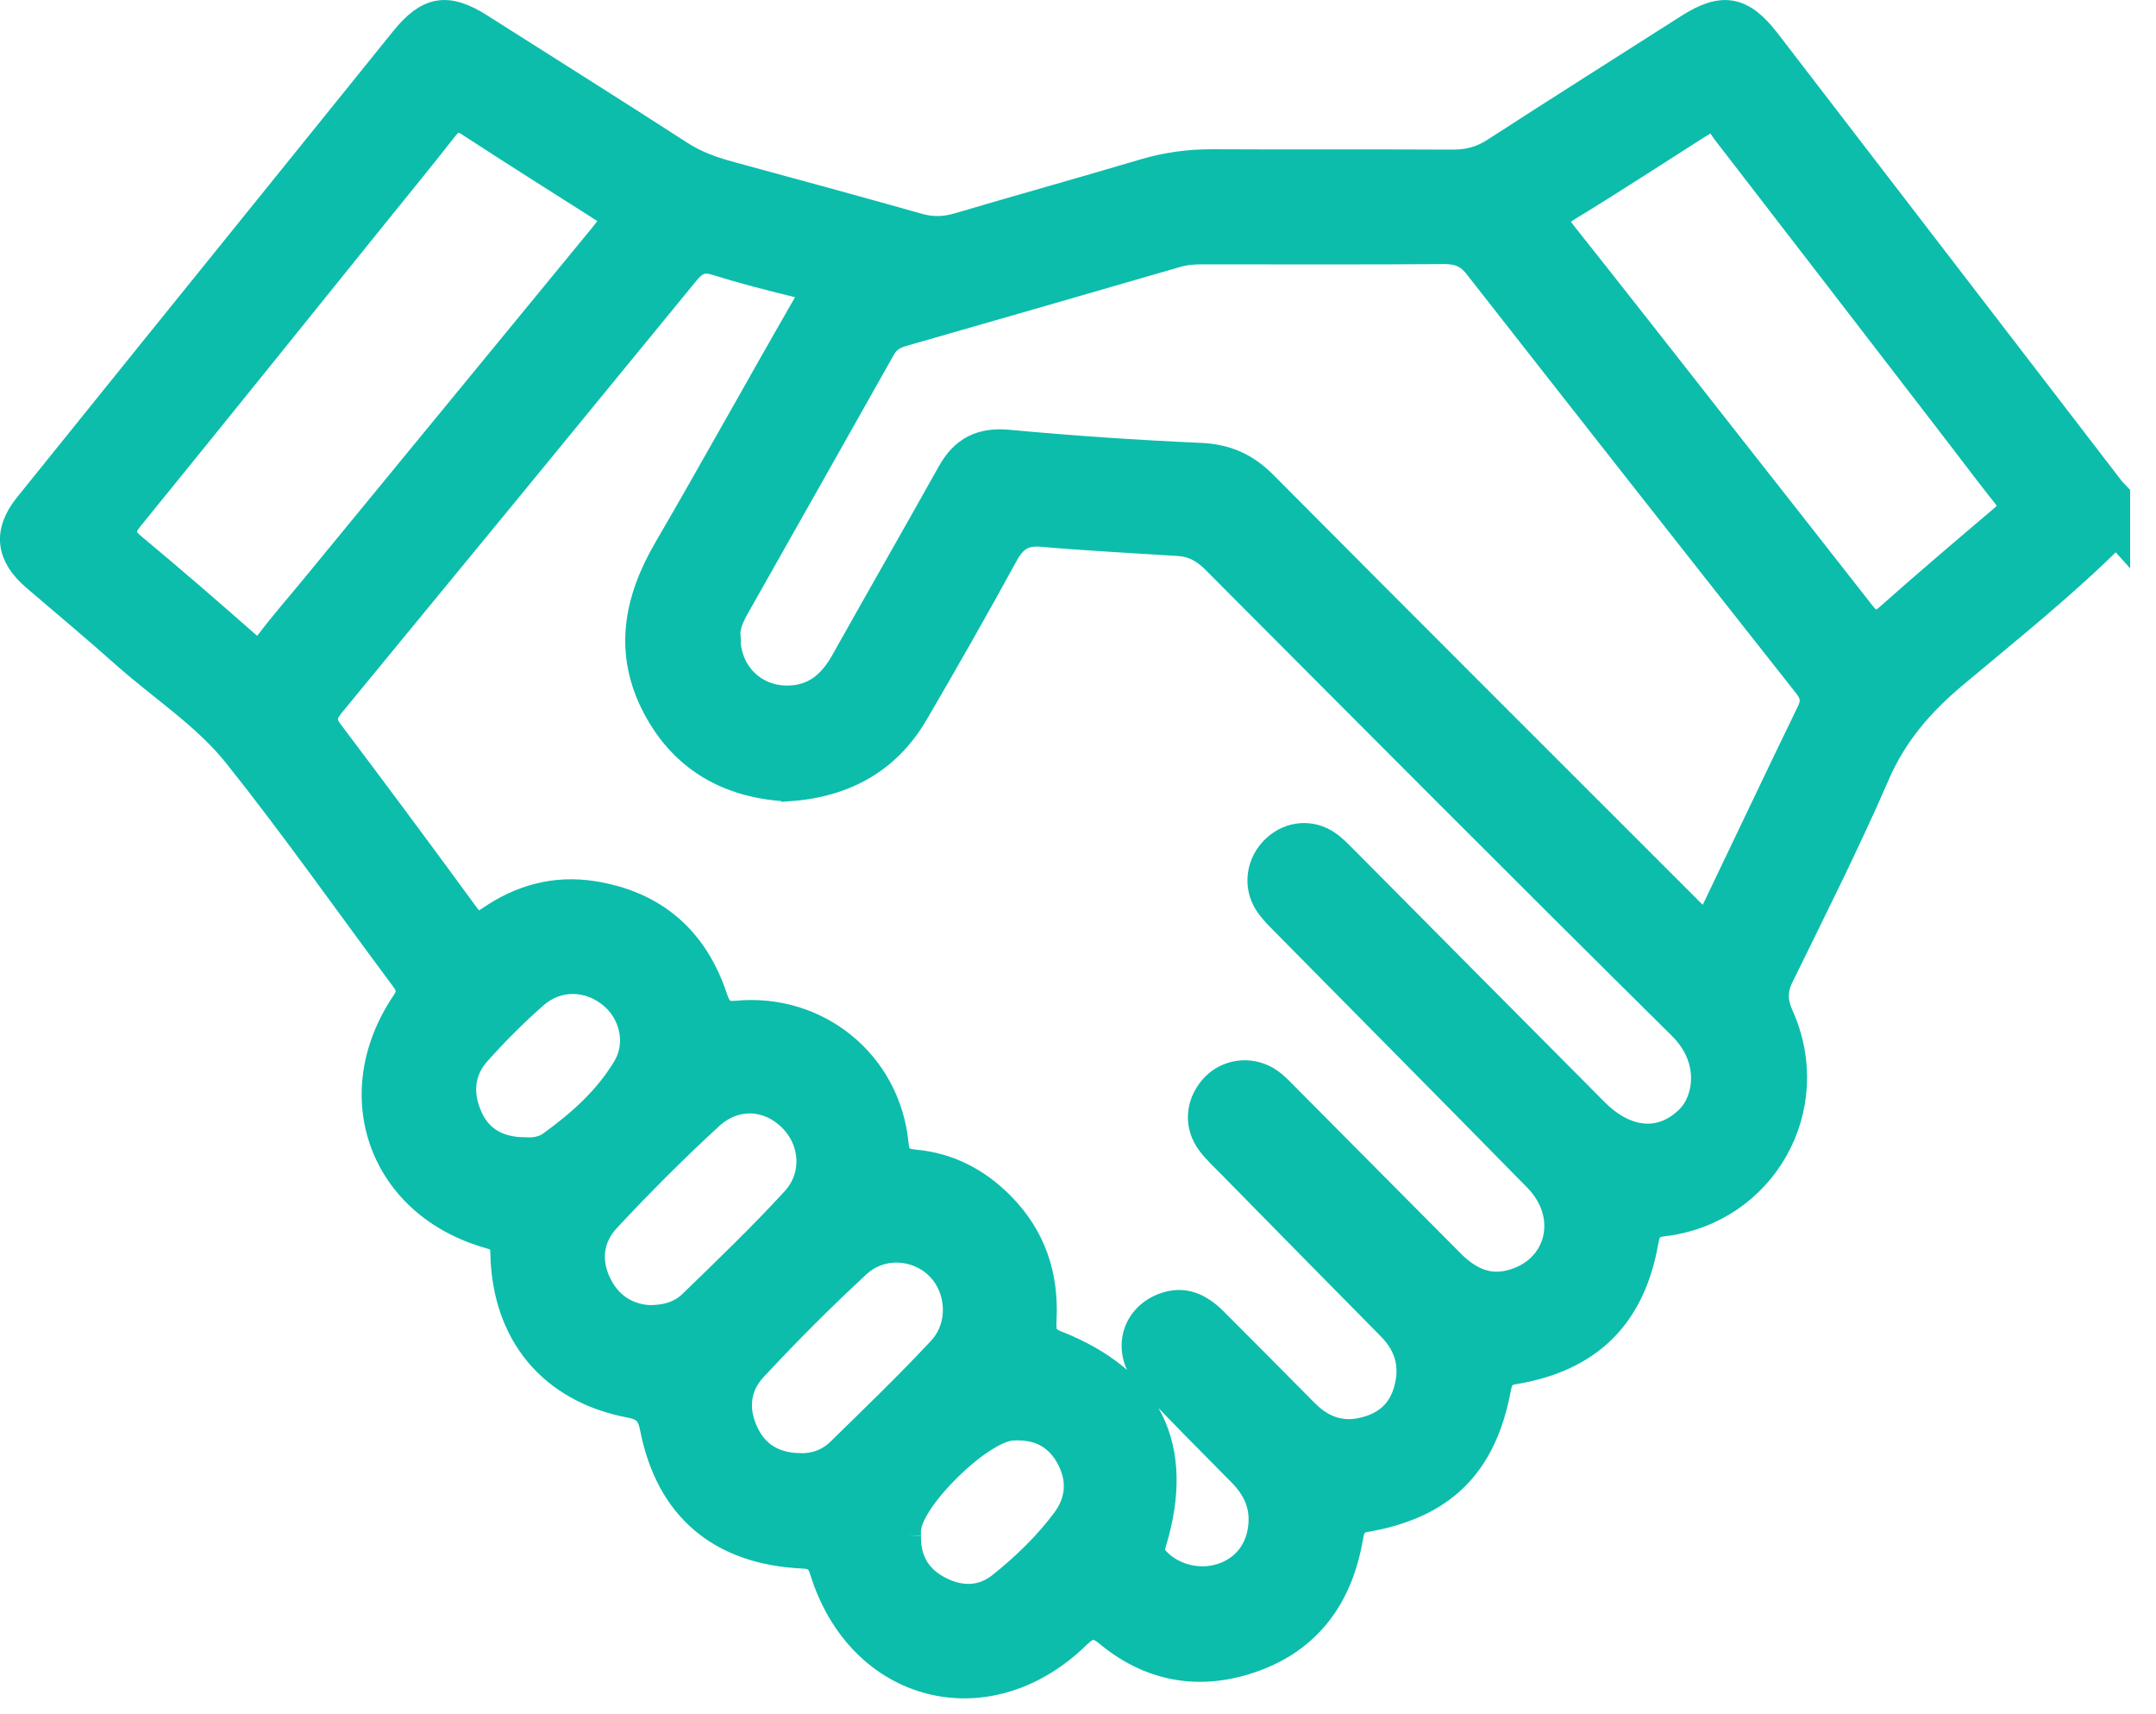
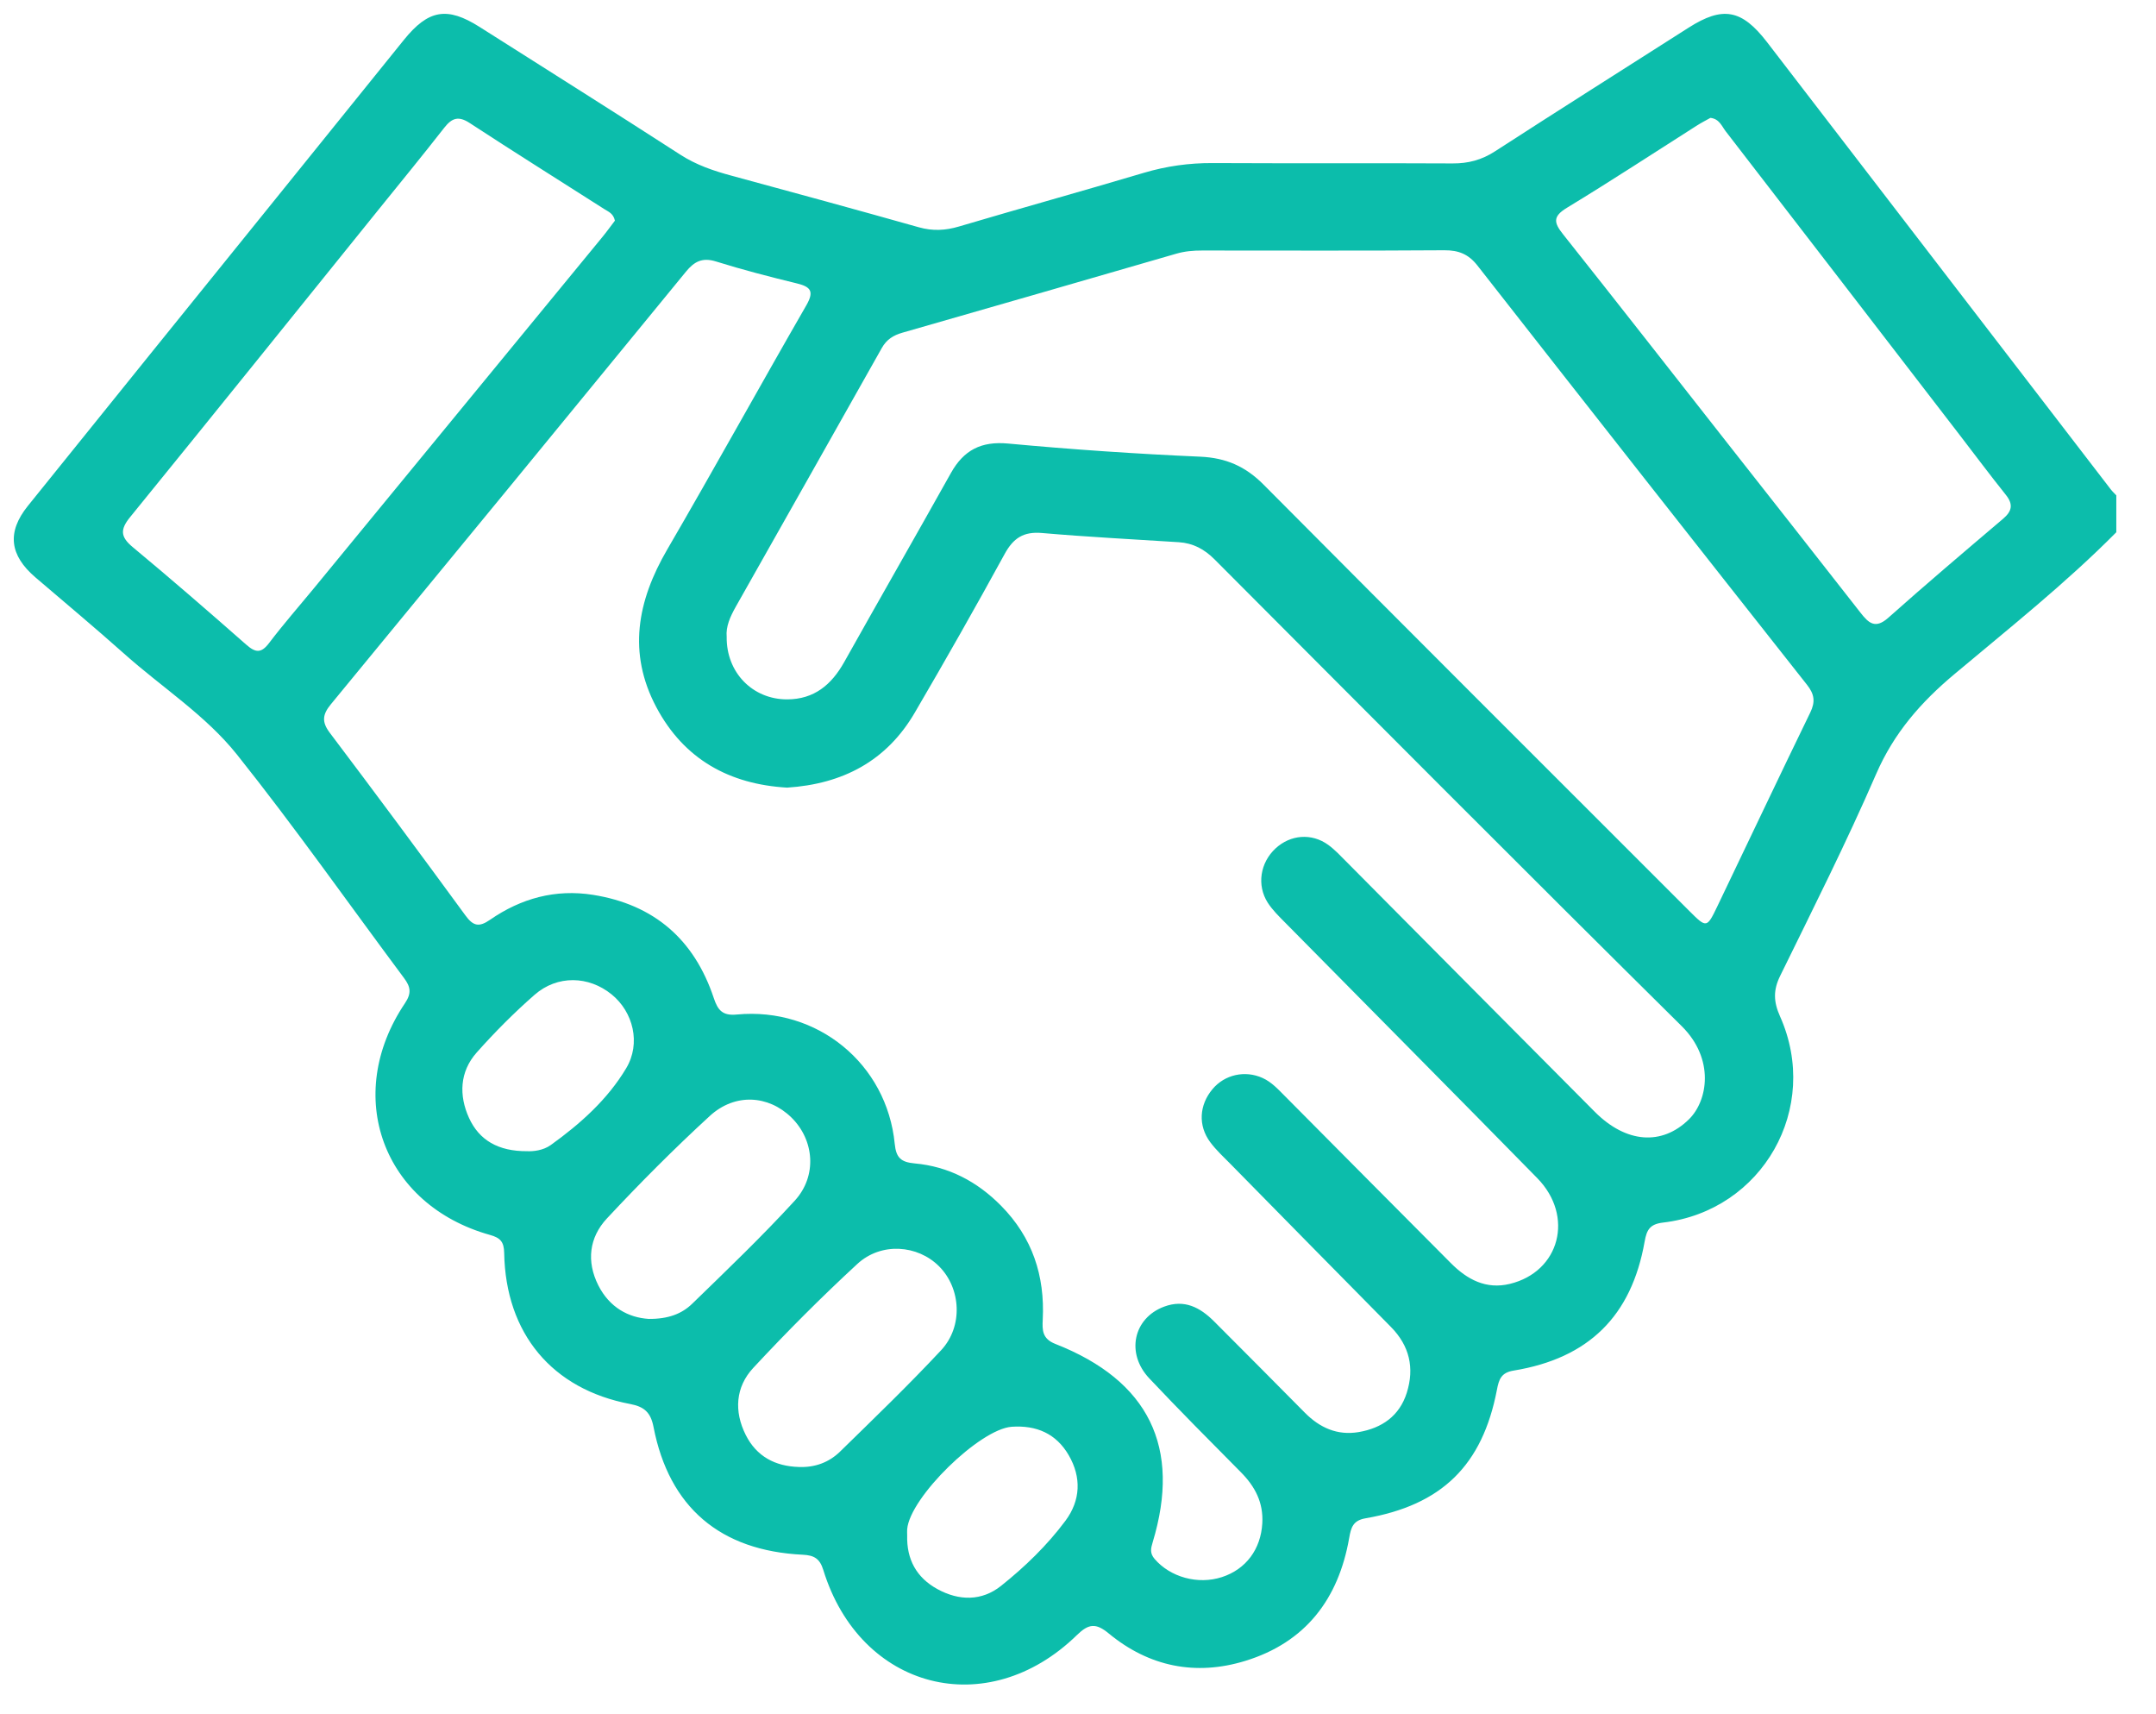
<svg xmlns="http://www.w3.org/2000/svg" width="78" height="62" viewBox="0 0 78 62">
  <g fill="none" fill-rule="evenodd">
    <path fill="#0CBDAB" d="M32.82 55.533c-.023.867.335 1.53 1.098 1.946.781.427 1.601.436 2.297-.118.865-.69 1.671-1.468 2.334-2.36.542-.731.582-1.564.116-2.366-.455-.785-1.17-1.09-2.062-1.03-1.158.082-3.688 2.556-3.783 3.706-.006.074 0 .148 0 .222zM19.068 41.638c.215.01.577-.021.86-.224 1.067-.767 2.05-1.644 2.726-2.775.54-.902.254-2.038-.525-2.671-.83-.675-1.964-.707-2.788.013-.742.649-1.442 1.353-2.096 2.089-.617.695-.646 1.553-.277 2.364.367.805 1.057 1.21 2.1 1.204zM28.9 53.06c.577.024 1.09-.164 1.49-.555 1.236-1.208 2.482-2.408 3.66-3.67.802-.863.716-2.24-.075-3.032-.777-.78-2.098-.88-2.958-.087-1.304 1.203-2.56 2.463-3.769 3.764-.638.689-.698 1.569-.268 2.423.391.777 1.065 1.132 1.92 1.157zm-5.43-5.356c.698.007 1.194-.181 1.571-.547 1.258-1.221 2.526-2.435 3.71-3.727.824-.898.708-2.203-.123-3.014-.826-.806-2.037-.888-2.949-.052-1.29 1.184-2.53 2.429-3.725 3.71-.635.683-.746 1.547-.308 2.416.406.804 1.096 1.169 1.823 1.214zm38.41-43.441c-.155.087-.33.176-.496.282-1.563.993-3.112 2.01-4.695 2.97-.519.315-.475.539-.142.957 1.997 2.513 3.973 5.043 5.957 7.568 1.602 2.039 3.208 4.075 4.804 6.119.292.374.533.606 1.006.186 1.365-1.215 2.76-2.397 4.153-3.58.33-.28.374-.528.095-.874-.57-.712-1.117-1.446-1.675-2.171-2.817-3.66-5.633-7.318-8.456-10.974-.143-.187-.23-.448-.552-.483zM22.246 7.979c-.058-.263-.237-.322-.377-.412-1.625-1.038-3.26-2.06-4.874-3.116-.412-.271-.648-.181-.923.17-.777.994-1.576 1.97-2.368 2.95-2.996 3.714-5.987 7.433-8.998 11.134-.365.448-.349.714.095 1.083 1.388 1.153 2.752 2.335 4.107 3.528.336.296.54.32.826-.056.523-.69 1.095-1.341 1.645-2.01L21.783 8.585c.171-.207.327-.426.464-.605zm4.044 15.055c-.016 1.294.941 2.264 2.187 2.262.977-.002 1.602-.528 2.06-1.341 1.282-2.285 2.586-4.56 3.866-6.847.463-.827 1.093-1.156 2.07-1.065 2.312.215 4.63.373 6.95.475.93.042 1.632.349 2.287 1.007 5.125 5.157 10.273 10.293 15.416 15.434.611.61.626.608.998-.165 1.123-2.34 2.233-4.688 3.368-7.023.188-.388.151-.662-.117-1.001-3.985-5.047-7.959-10.1-11.923-15.164-.324-.414-.683-.557-1.198-.554-2.918.02-5.837.01-8.755.009-.323-.001-.637.025-.95.117-3.3.958-6.602 1.909-9.904 2.856-.323.093-.569.243-.743.553-1.757 3.126-3.526 6.244-5.288 9.367-.194.346-.359.708-.324 1.08zm2.183 5.454c-2.075-.121-3.724-1.017-4.729-2.91-1.043-1.966-.687-3.844.394-5.701 1.704-2.927 3.34-5.893 5.03-8.828.283-.492.188-.67-.333-.797-.985-.24-1.967-.493-2.933-.795-.49-.153-.783 0-1.083.366-4.275 5.222-8.557 10.44-12.849 15.65-.302.368-.338.635-.04 1.03 1.654 2.19 3.29 4.395 4.91 6.61.284.388.494.429.891.153 1.117-.772 2.36-1.116 3.723-.9 2.216.352 3.664 1.62 4.368 3.73.148.447.32.648.831.599 2.917-.278 5.434 1.78 5.717 4.68.05.505.23.66.72.705 1.226.11 2.263.655 3.128 1.532 1.13 1.145 1.587 2.53 1.506 4.118-.019.378-.02.693.456.879 3.384 1.327 4.561 3.742 3.522 7.172-.07.229-.108.399.071.607.564.656 1.563.938 2.433.655.875-.285 1.406-1.01 1.461-1.941.045-.751-.259-1.333-.772-1.85-1.114-1.124-2.23-2.245-3.316-3.397-.857-.907-.575-2.18.535-2.594.734-.275 1.302.028 1.803.527 1.102 1.1 2.198 2.208 3.295 3.314.537.54 1.171.825 1.94.696.842-.143 1.477-.583 1.742-1.421.284-.9.1-1.702-.577-2.386-1.93-1.952-3.852-3.91-5.777-5.867-.26-.265-.538-.518-.757-.813-.445-.6-.399-1.342.08-1.915.441-.53 1.178-.694 1.813-.407.325.147.558.404.802.649 2.004 2.017 4.006 4.037 6.013 6.05.587.59 1.27.958 2.132.749 1.808-.438 2.34-2.45.992-3.825-3.03-3.09-6.08-6.16-9.119-9.24-.225-.227-.46-.456-.632-.723-.404-.634-.272-1.448.282-1.962.54-.5 1.305-.563 1.905-.13.24.174.444.395.653.605 2.998 3.017 5.991 6.039 8.993 9.052 1.137 1.14 2.43 1.227 3.403.273.69-.675.938-2.186-.257-3.37-5.66-5.598-11.277-11.243-16.899-16.881-.373-.374-.779-.591-1.296-.625-1.65-.106-3.305-.19-4.952-.333-.667-.058-1.035.183-1.35.759-1.056 1.93-2.143 3.844-3.254 5.743-1.018 1.742-2.598 2.577-4.619 2.708zm48.09-9.236c-1.83 1.846-3.867 3.463-5.854 5.13-1.217 1.019-2.19 2.13-2.834 3.614-1.073 2.472-2.286 4.88-3.473 7.302-.254.517-.24.933-.006 1.459 1.485 3.318-.628 7.039-4.23 7.463-.479.056-.592.263-.667.69-.476 2.695-2.027 4.22-4.743 4.664-.445.072-.529.317-.6.693-.525 2.734-1.995 4.174-4.758 4.65-.452.078-.522.339-.587.709-.385 2.209-1.579 3.777-3.755 4.446-1.799.554-3.485.213-4.944-.991-.463-.383-.726-.357-1.153.06-3.242 3.163-7.84 1.977-9.174-2.357-.128-.415-.337-.53-.737-.55-2.99-.142-4.842-1.715-5.405-4.622-.102-.53-.34-.734-.845-.83-2.824-.533-4.505-2.547-4.558-5.463-.007-.405-.139-.548-.513-.652-3.877-1.083-5.33-5.035-3.076-8.381.246-.366.2-.596-.034-.91-2.01-2.697-3.946-5.453-6.042-8.081-1.137-1.426-2.722-2.435-4.086-3.653-1.052-.938-2.135-1.84-3.206-2.757-.935-.8-1.042-1.632-.278-2.583C3.951 14.639 6.908 10.987 9.86 7.33c1.585-1.962 3.17-3.926 4.754-5.89C15.5.346 16.177.23 17.353.976c2.423 1.537 4.852 3.064 7.262 4.62.574.37 1.19.58 1.838.755 2.266.614 4.531 1.233 6.791 1.87.497.139.956.118 1.448-.028 2.228-.66 4.467-1.28 6.693-1.943.817-.242 1.634-.356 2.484-.352 2.894.015 5.788-.002 8.682.013.565.003 1.052-.124 1.533-.436 2.325-1.504 4.668-2.983 7.003-4.472 1.238-.79 1.925-.668 2.84.52l12.436 16.177c.06.078.134.145.201.217v1.336z" />
-     <path stroke="#0CBDAB" d="M32.82 55.533c-.023.867.335 1.53 1.098 1.946.781.427 1.601.436 2.297-.118.865-.69 1.671-1.468 2.334-2.36.542-.731.582-1.564.116-2.366-.455-.785-1.17-1.09-2.062-1.03-1.158.082-3.688 2.556-3.783 3.706-.006.074 0 .148 0 .222zM19.068 41.638c.215.01.577-.021.86-.224 1.067-.767 2.05-1.644 2.726-2.775.54-.902.254-2.038-.525-2.671-.83-.675-1.964-.707-2.788.013-.742.649-1.442 1.353-2.096 2.089-.617.695-.646 1.553-.277 2.364.367.805 1.057 1.21 2.1 1.204zM28.9 53.06c.577.024 1.09-.164 1.49-.555 1.236-1.208 2.482-2.408 3.66-3.67.802-.863.716-2.24-.075-3.032-.777-.78-2.098-.88-2.958-.087-1.304 1.203-2.56 2.463-3.769 3.764-.638.689-.698 1.569-.268 2.423.391.777 1.065 1.132 1.92 1.157zm-5.43-5.356c.698.007 1.194-.181 1.571-.547 1.258-1.221 2.526-2.435 3.71-3.727.824-.898.708-2.203-.123-3.014-.826-.806-2.037-.888-2.949-.052-1.29 1.184-2.53 2.429-3.725 3.71-.635.683-.746 1.547-.308 2.416.406.804 1.096 1.169 1.823 1.214zm38.41-43.441c-.155.087-.33.176-.496.282-1.563.993-3.112 2.01-4.695 2.97-.519.315-.475.539-.142.957 1.997 2.513 3.973 5.043 5.957 7.568 1.602 2.039 3.208 4.075 4.804 6.119.292.374.533.606 1.006.186 1.365-1.215 2.76-2.397 4.153-3.58.33-.28.374-.528.095-.874-.57-.712-1.117-1.446-1.675-2.171-2.817-3.66-5.633-7.318-8.456-10.974-.143-.187-.23-.448-.552-.483zM22.246 7.979c-.058-.263-.237-.322-.377-.412-1.625-1.038-3.26-2.06-4.874-3.116-.412-.271-.648-.181-.923.17-.777.994-1.576 1.97-2.368 2.95-2.996 3.714-5.987 7.433-8.998 11.134-.365.448-.349.714.095 1.083 1.388 1.153 2.752 2.335 4.107 3.528.336.296.54.32.826-.056.523-.69 1.095-1.341 1.645-2.01L21.783 8.585c.171-.207.327-.426.464-.605zm4.044 15.055c-.016 1.294.941 2.264 2.187 2.262.977-.002 1.602-.528 2.06-1.341 1.282-2.285 2.586-4.56 3.866-6.847.463-.827 1.093-1.156 2.07-1.065 2.312.215 4.63.373 6.95.475.93.042 1.632.349 2.287 1.007 5.125 5.157 10.273 10.293 15.416 15.434.611.61.626.608.998-.165 1.123-2.34 2.233-4.688 3.368-7.023.188-.388.151-.662-.117-1.001-3.985-5.047-7.959-10.1-11.923-15.164-.324-.414-.683-.557-1.198-.554-2.918.02-5.837.01-8.755.009-.323-.001-.637.025-.95.117-3.3.958-6.602 1.909-9.904 2.856-.323.093-.569.243-.743.553-1.757 3.126-3.526 6.244-5.288 9.367-.194.346-.359.708-.324 1.08zm2.183 5.454c-2.075-.121-3.724-1.017-4.729-2.91-1.043-1.966-.687-3.844.394-5.701 1.704-2.927 3.34-5.893 5.03-8.828.283-.492.188-.67-.333-.797-.985-.24-1.967-.493-2.933-.795-.49-.153-.783 0-1.083.366-4.275 5.222-8.557 10.44-12.849 15.65-.302.368-.338.635-.04 1.03 1.654 2.19 3.29 4.395 4.91 6.61.284.388.494.429.891.153 1.117-.772 2.36-1.116 3.723-.9 2.216.352 3.664 1.62 4.368 3.73.148.447.32.648.831.599 2.917-.278 5.434 1.78 5.717 4.68.05.505.23.66.72.705 1.226.11 2.263.655 3.128 1.532 1.13 1.145 1.587 2.53 1.506 4.118-.019.378-.02.693.456.879 3.384 1.327 4.561 3.742 3.522 7.172-.07.229-.108.399.071.607.564.656 1.563.938 2.433.655.875-.285 1.406-1.01 1.461-1.941.045-.751-.259-1.333-.772-1.85-1.114-1.124-2.23-2.245-3.316-3.397-.857-.907-.575-2.18.535-2.594.734-.275 1.302.028 1.803.527 1.102 1.1 2.198 2.208 3.295 3.314.537.54 1.171.825 1.94.696.842-.143 1.477-.583 1.742-1.421.284-.9.1-1.702-.577-2.386-1.93-1.952-3.852-3.91-5.777-5.867-.26-.265-.538-.518-.757-.813-.445-.6-.399-1.342.08-1.915.441-.53 1.178-.694 1.813-.407.325.147.558.404.802.649 2.004 2.017 4.006 4.037 6.013 6.05.587.59 1.27.958 2.132.749 1.808-.438 2.34-2.45.992-3.825-3.03-3.09-6.08-6.16-9.119-9.24-.225-.227-.46-.456-.632-.723-.404-.634-.272-1.448.282-1.962.54-.5 1.305-.563 1.905-.13.24.174.444.395.653.605 2.998 3.017 5.991 6.039 8.993 9.052 1.137 1.14 2.43 1.227 3.403.273.69-.675.938-2.186-.257-3.37-5.66-5.598-11.277-11.243-16.899-16.881-.373-.374-.779-.591-1.296-.625-1.65-.106-3.305-.19-4.952-.333-.667-.058-1.035.183-1.35.759-1.056 1.93-2.143 3.844-3.254 5.743-1.018 1.742-2.598 2.577-4.619 2.708zm48.09-9.236c-1.83 1.846-3.867 3.463-5.854 5.13-1.217 1.019-2.19 2.13-2.834 3.614-1.073 2.472-2.286 4.88-3.473 7.302-.254.517-.24.933-.006 1.459 1.485 3.318-.628 7.039-4.23 7.463-.479.056-.592.263-.667.69-.476 2.695-2.027 4.22-4.743 4.664-.445.072-.529.317-.6.693-.525 2.734-1.995 4.174-4.758 4.65-.452.078-.522.339-.587.709-.385 2.209-1.579 3.777-3.755 4.446-1.799.554-3.485.213-4.944-.991-.463-.383-.726-.357-1.153.06-3.242 3.163-7.84 1.977-9.174-2.357-.128-.415-.337-.53-.737-.55-2.99-.142-4.842-1.715-5.405-4.622-.102-.53-.34-.734-.845-.83-2.824-.533-4.505-2.547-4.558-5.463-.007-.405-.139-.548-.513-.652-3.877-1.083-5.33-5.035-3.076-8.381.246-.366.2-.596-.034-.91-2.01-2.697-3.946-5.453-6.042-8.081-1.137-1.426-2.722-2.435-4.086-3.653-1.052-.938-2.135-1.84-3.206-2.757-.935-.8-1.042-1.632-.278-2.583C3.951 14.639 6.908 10.987 9.86 7.33c1.585-1.962 3.17-3.926 4.754-5.89C15.5.346 16.177.23 17.353.976c2.423 1.537 4.852 3.064 7.262 4.62.574.37 1.19.58 1.838.755 2.266.614 4.531 1.233 6.791 1.87.497.139.956.118 1.448-.028 2.228-.66 4.467-1.28 6.693-1.943.817-.242 1.634-.356 2.484-.352 2.894.015 5.788-.002 8.682.013.565.003 1.052-.124 1.533-.436 2.325-1.504 4.668-2.983 7.003-4.472 1.238-.79 1.925-.668 2.84.52l12.436 16.177c.06.078.134.145.201.217v1.336z" />
  </g>
</svg>